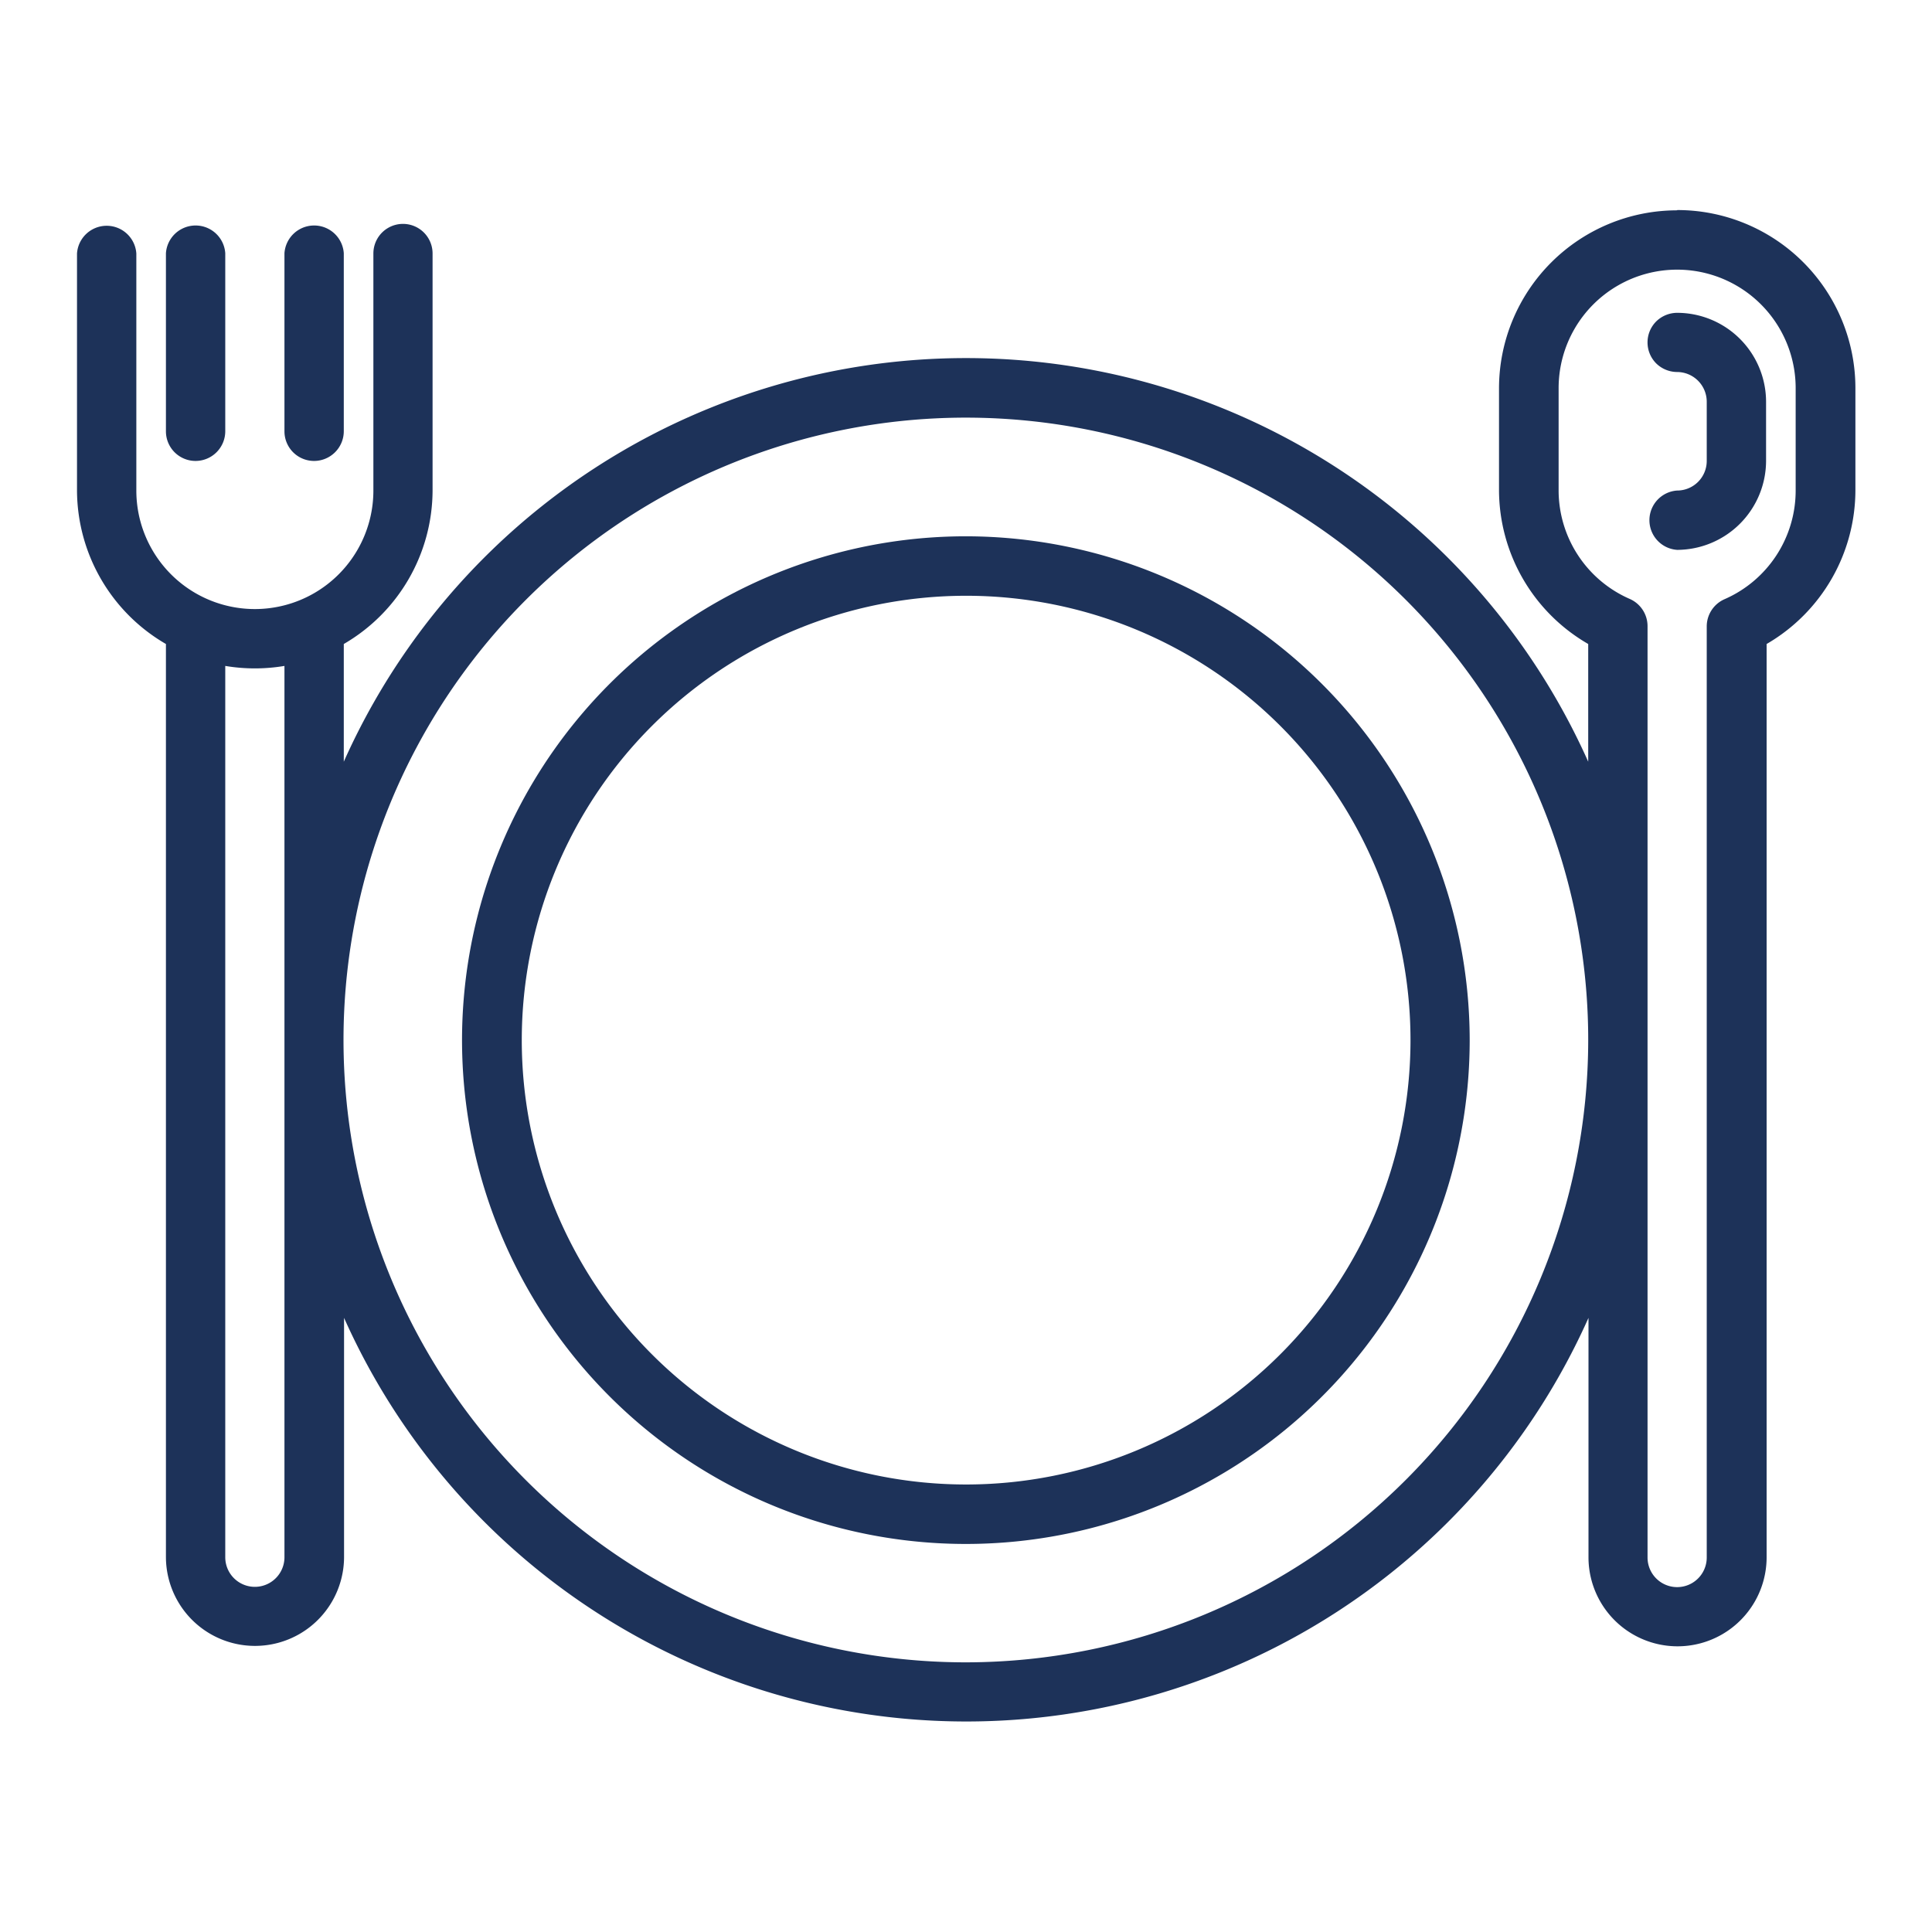
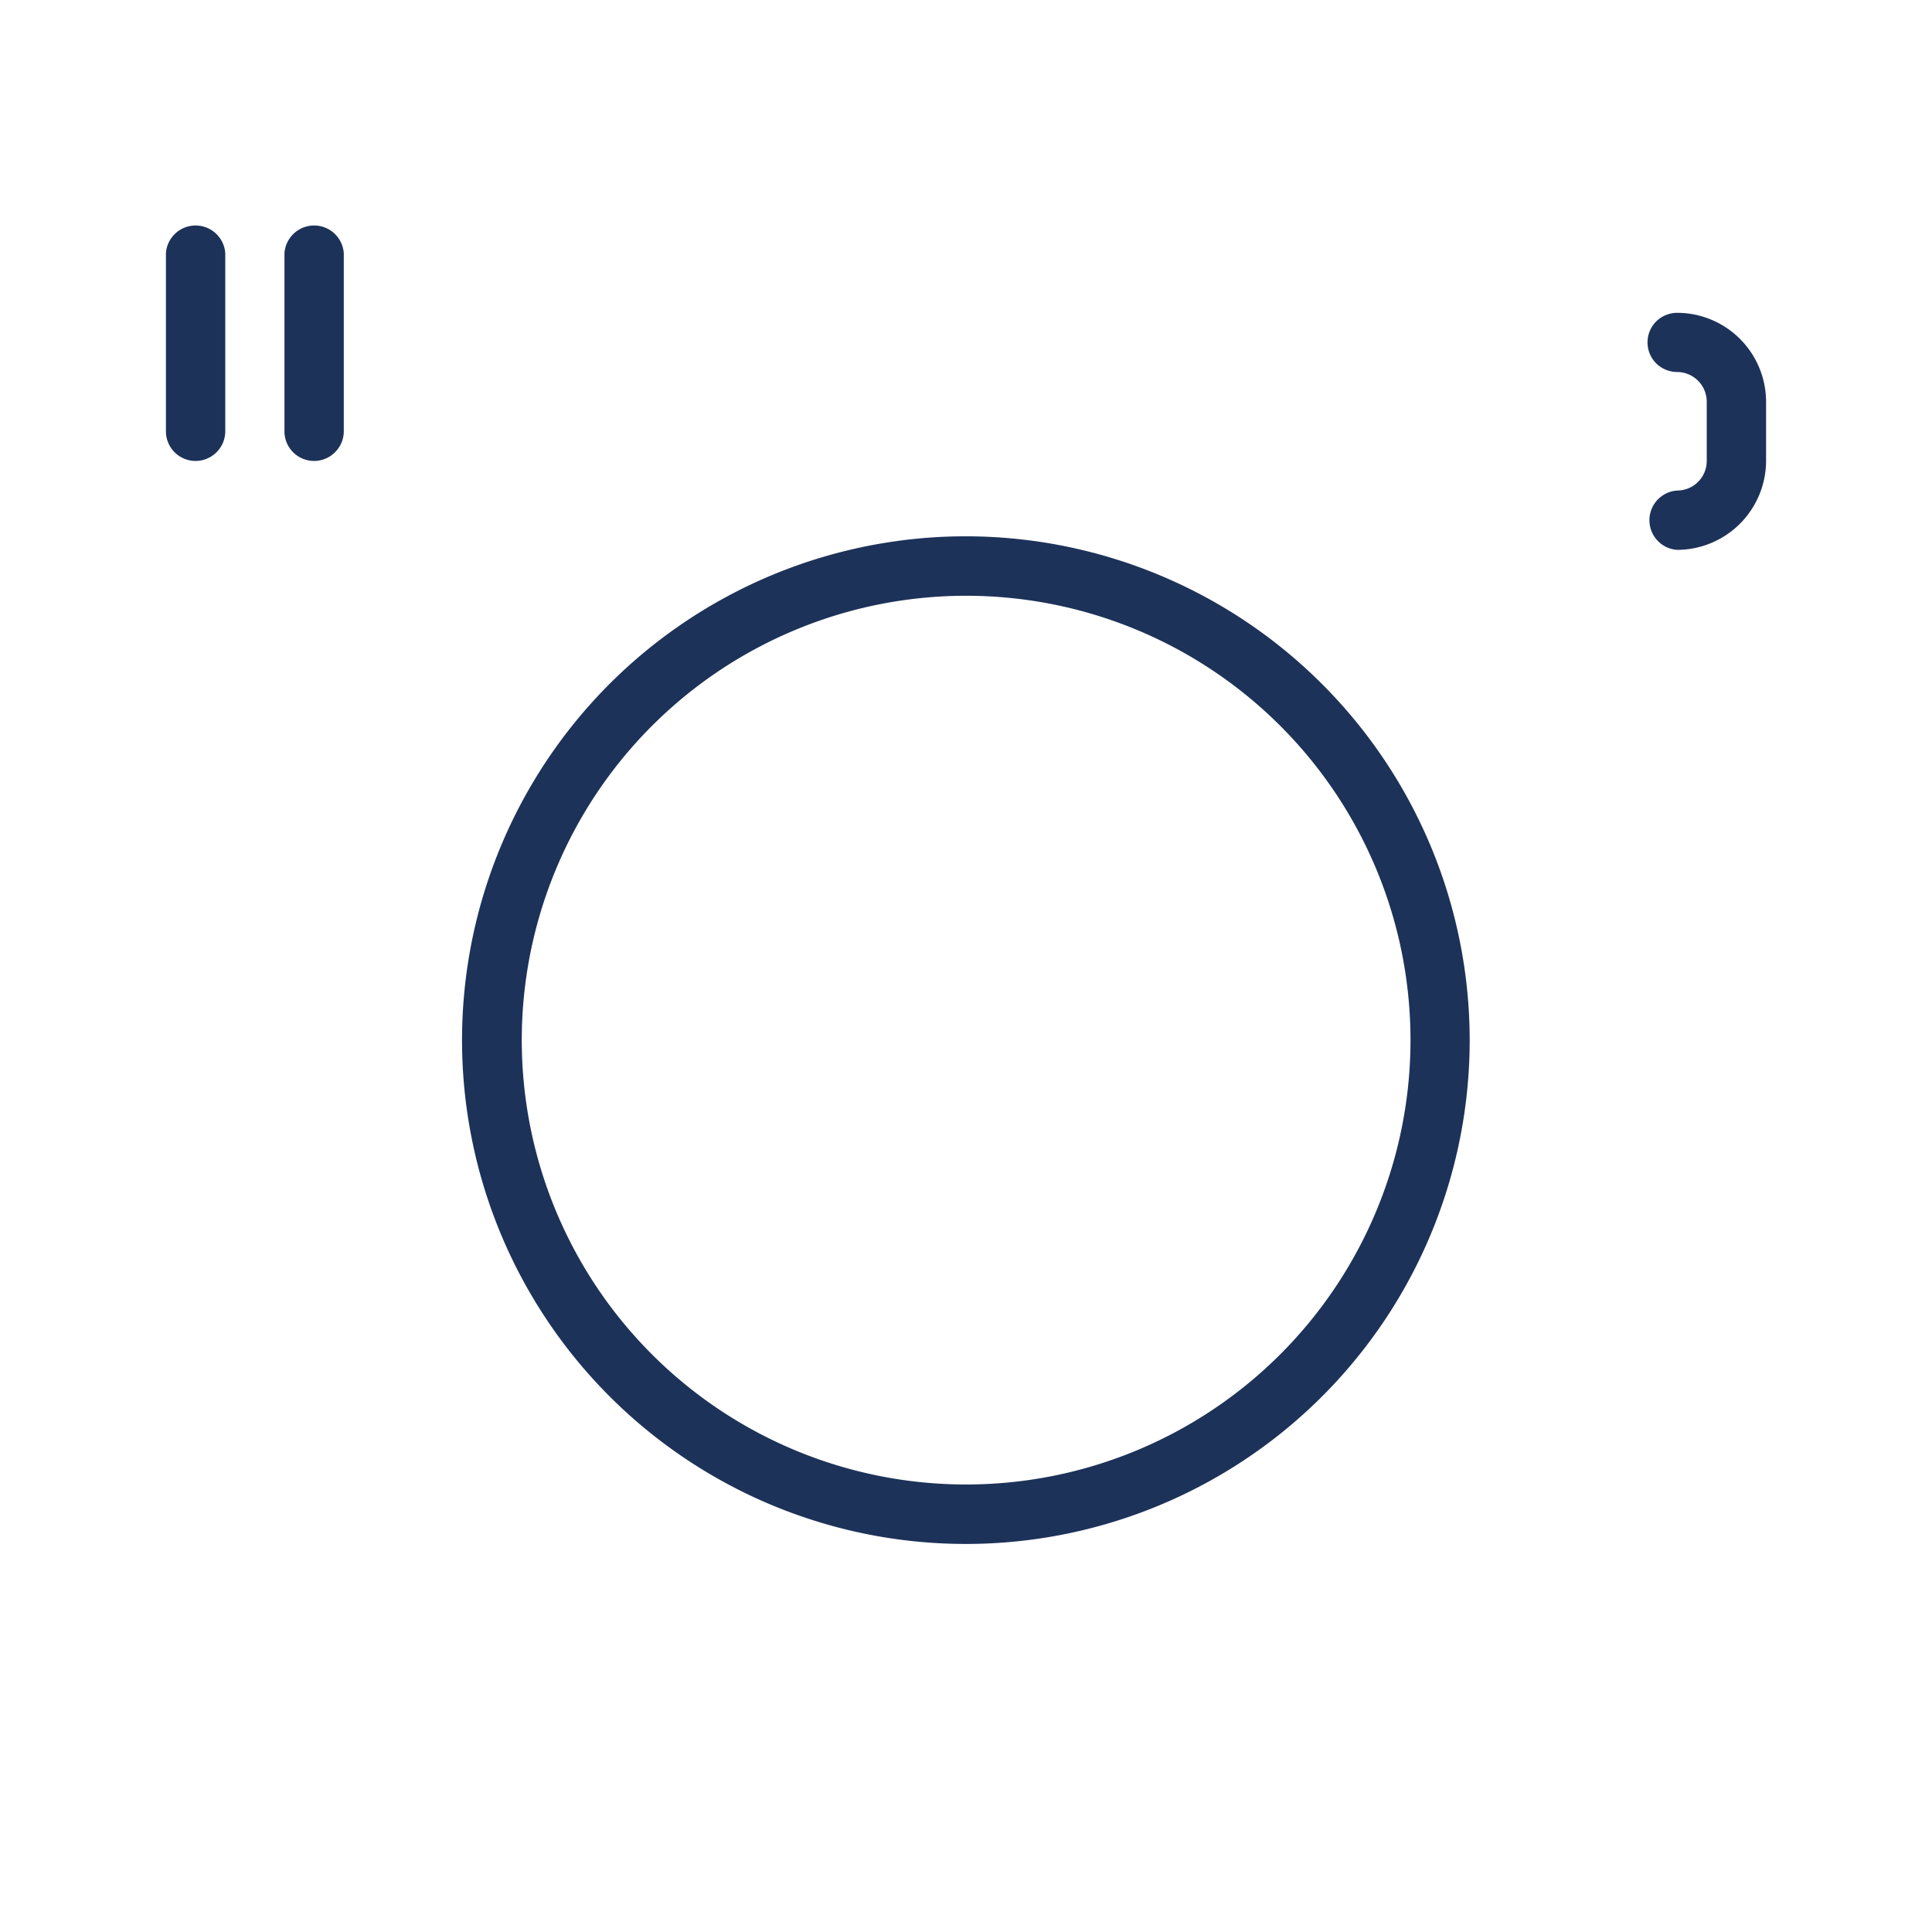
<svg xmlns="http://www.w3.org/2000/svg" viewBox="0 0 141 141">
  <g id="Ebene_2" data-name="Ebene 2">
    <g id="Ebene_1-2" data-name="Ebene 1">
      <g>
        <g>
          <path d="M70.5,39.14A36.77,36.77,0,1,0,107.26,75.9,36.8,36.8,0,0,0,70.5,39.14Zm0,69.2A32.43,32.43,0,1,1,102.94,75.9,32.44,32.44,0,0,1,70.5,108.34Z" style="fill: #1d3259" />
-           <path d="M14.27,33.64a2.17,2.17,0,0,0,2.17-2.16v-13a2.17,2.17,0,0,0-4.33,0v13a2.16,2.16,0,0,0,2.16,2.16Z" style="fill: #1d3259" />
+           <path d="M14.27,33.64a2.17,2.17,0,0,0,2.17-2.16v-13a2.17,2.17,0,0,0-4.33,0v13a2.16,2.16,0,0,0,2.16,2.16" style="fill: #1d3259" />
          <path d="M22.92,33.64a2.17,2.17,0,0,0,2.17-2.16v-13a2.17,2.17,0,0,0-4.33,0v13a2.16,2.16,0,0,0,2.16,2.16Z" style="fill: #1d3259" />
-           <path d="M122.4,15.35a13,13,0,0,0-13,13V35.8A13,13,0,0,0,115.91,47v8.59a49.73,49.73,0,0,0-90.82,0V47A13,13,0,0,0,31.57,35.8V18.5a2.16,2.16,0,0,0-4.32,0V35.8a8.65,8.65,0,1,1-17.3,0V18.5a2.17,2.17,0,0,0-4.33,0V35.8A13,13,0,0,0,12.11,47v66.62a6.49,6.49,0,0,0,13,0V96.18a49.73,49.73,0,0,0,90.82,0v17.47a6.49,6.49,0,1,0,13,0V47a13,13,0,0,0,6.48-11.24V28.33a13,13,0,0,0-13-13ZM20.76,113.65a2.16,2.16,0,1,1-4.32,0V48.6a13.05,13.05,0,0,0,4.32,0Zm49.74,7.67A45.42,45.42,0,1,1,115.91,75.9,45.46,45.46,0,0,1,70.5,121.32ZM131.05,35.8a8.65,8.65,0,0,1-5.19,7.93,2.17,2.17,0,0,0-1.3,2v67.94a2.16,2.16,0,1,1-4.32,0V45.71a2.17,2.17,0,0,0-1.3-2,8.65,8.65,0,0,1-5.19-7.93V28.33a8.65,8.65,0,0,1,17.3,0Z" style="fill: #1d3259" />
          <path d="M122.4,22.83a2.2,2.2,0,0,0-1.53.63,2.17,2.17,0,0,0,0,3.06,2.2,2.2,0,0,0,1.53.63,2.17,2.17,0,0,1,2.16,2.17v4.32a2.16,2.16,0,0,1-2.16,2.16,2.17,2.17,0,0,0,0,4.33,6.51,6.51,0,0,0,6.49-6.49V29.32a6.5,6.5,0,0,0-6.49-6.49Z" style="fill: #1d3259" />
        </g>
        <rect width="141" height="141" style="fill: none" />
      </g>
    </g>
  </g>
</svg>